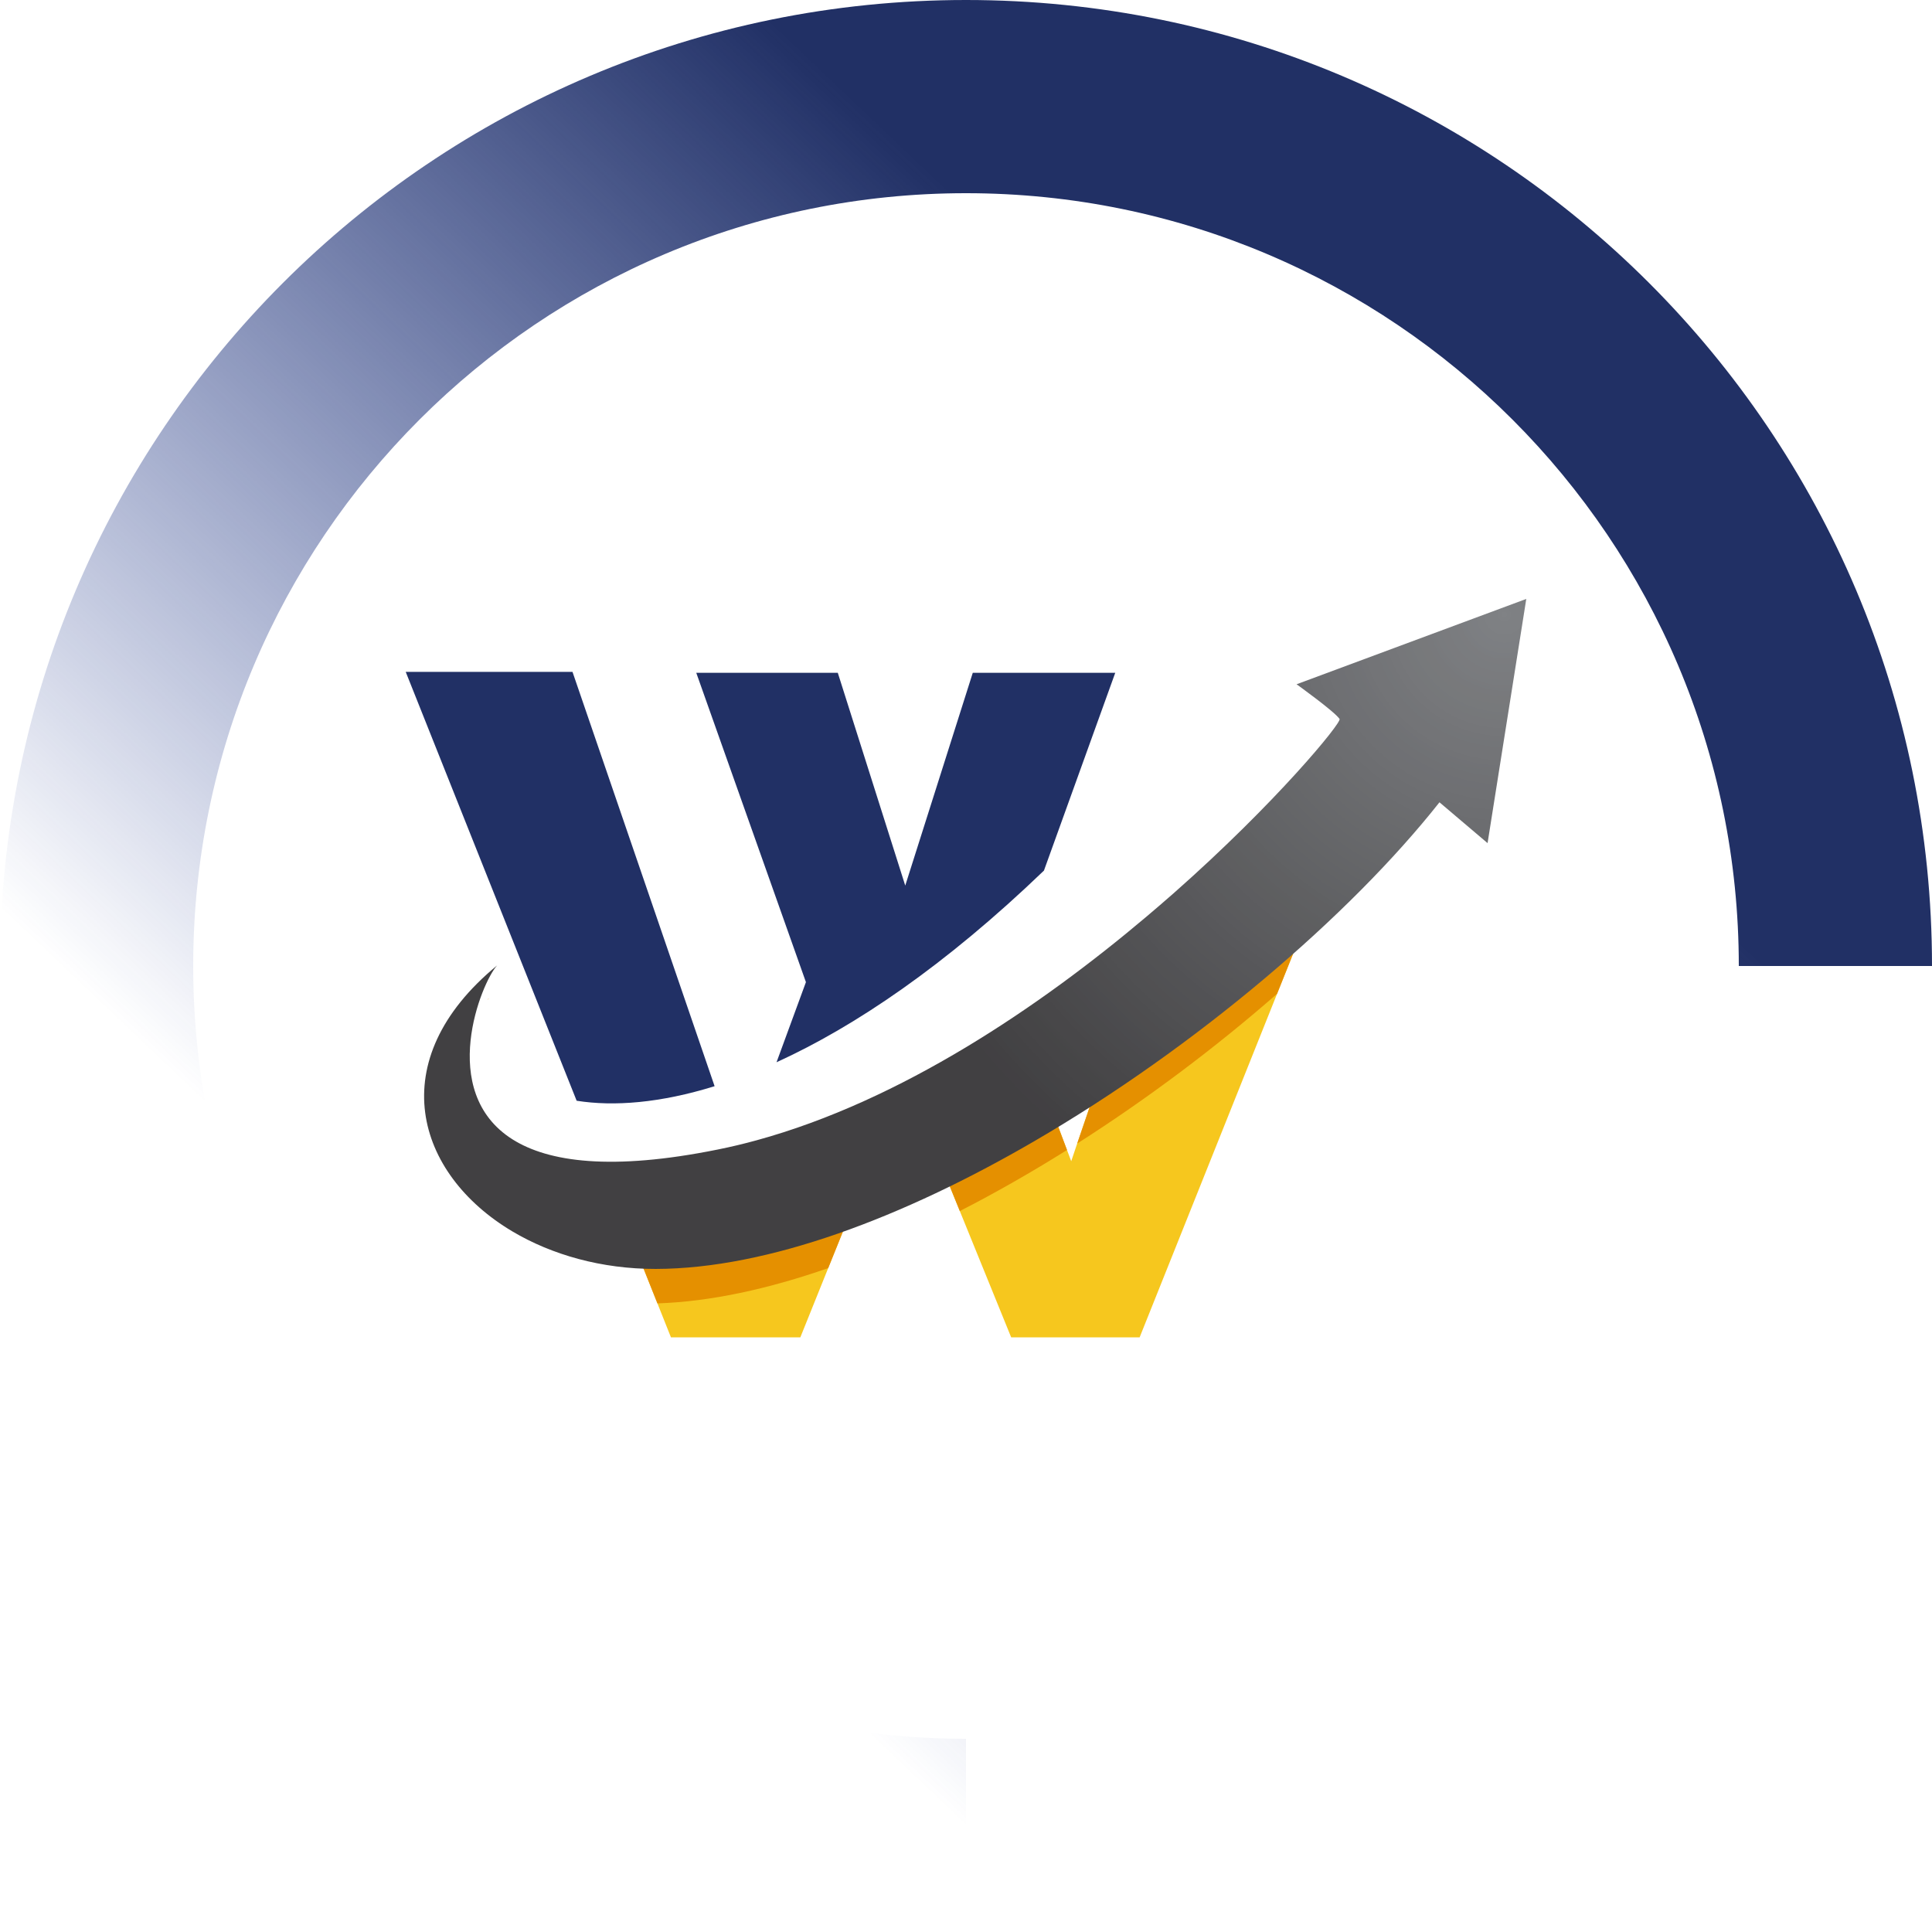
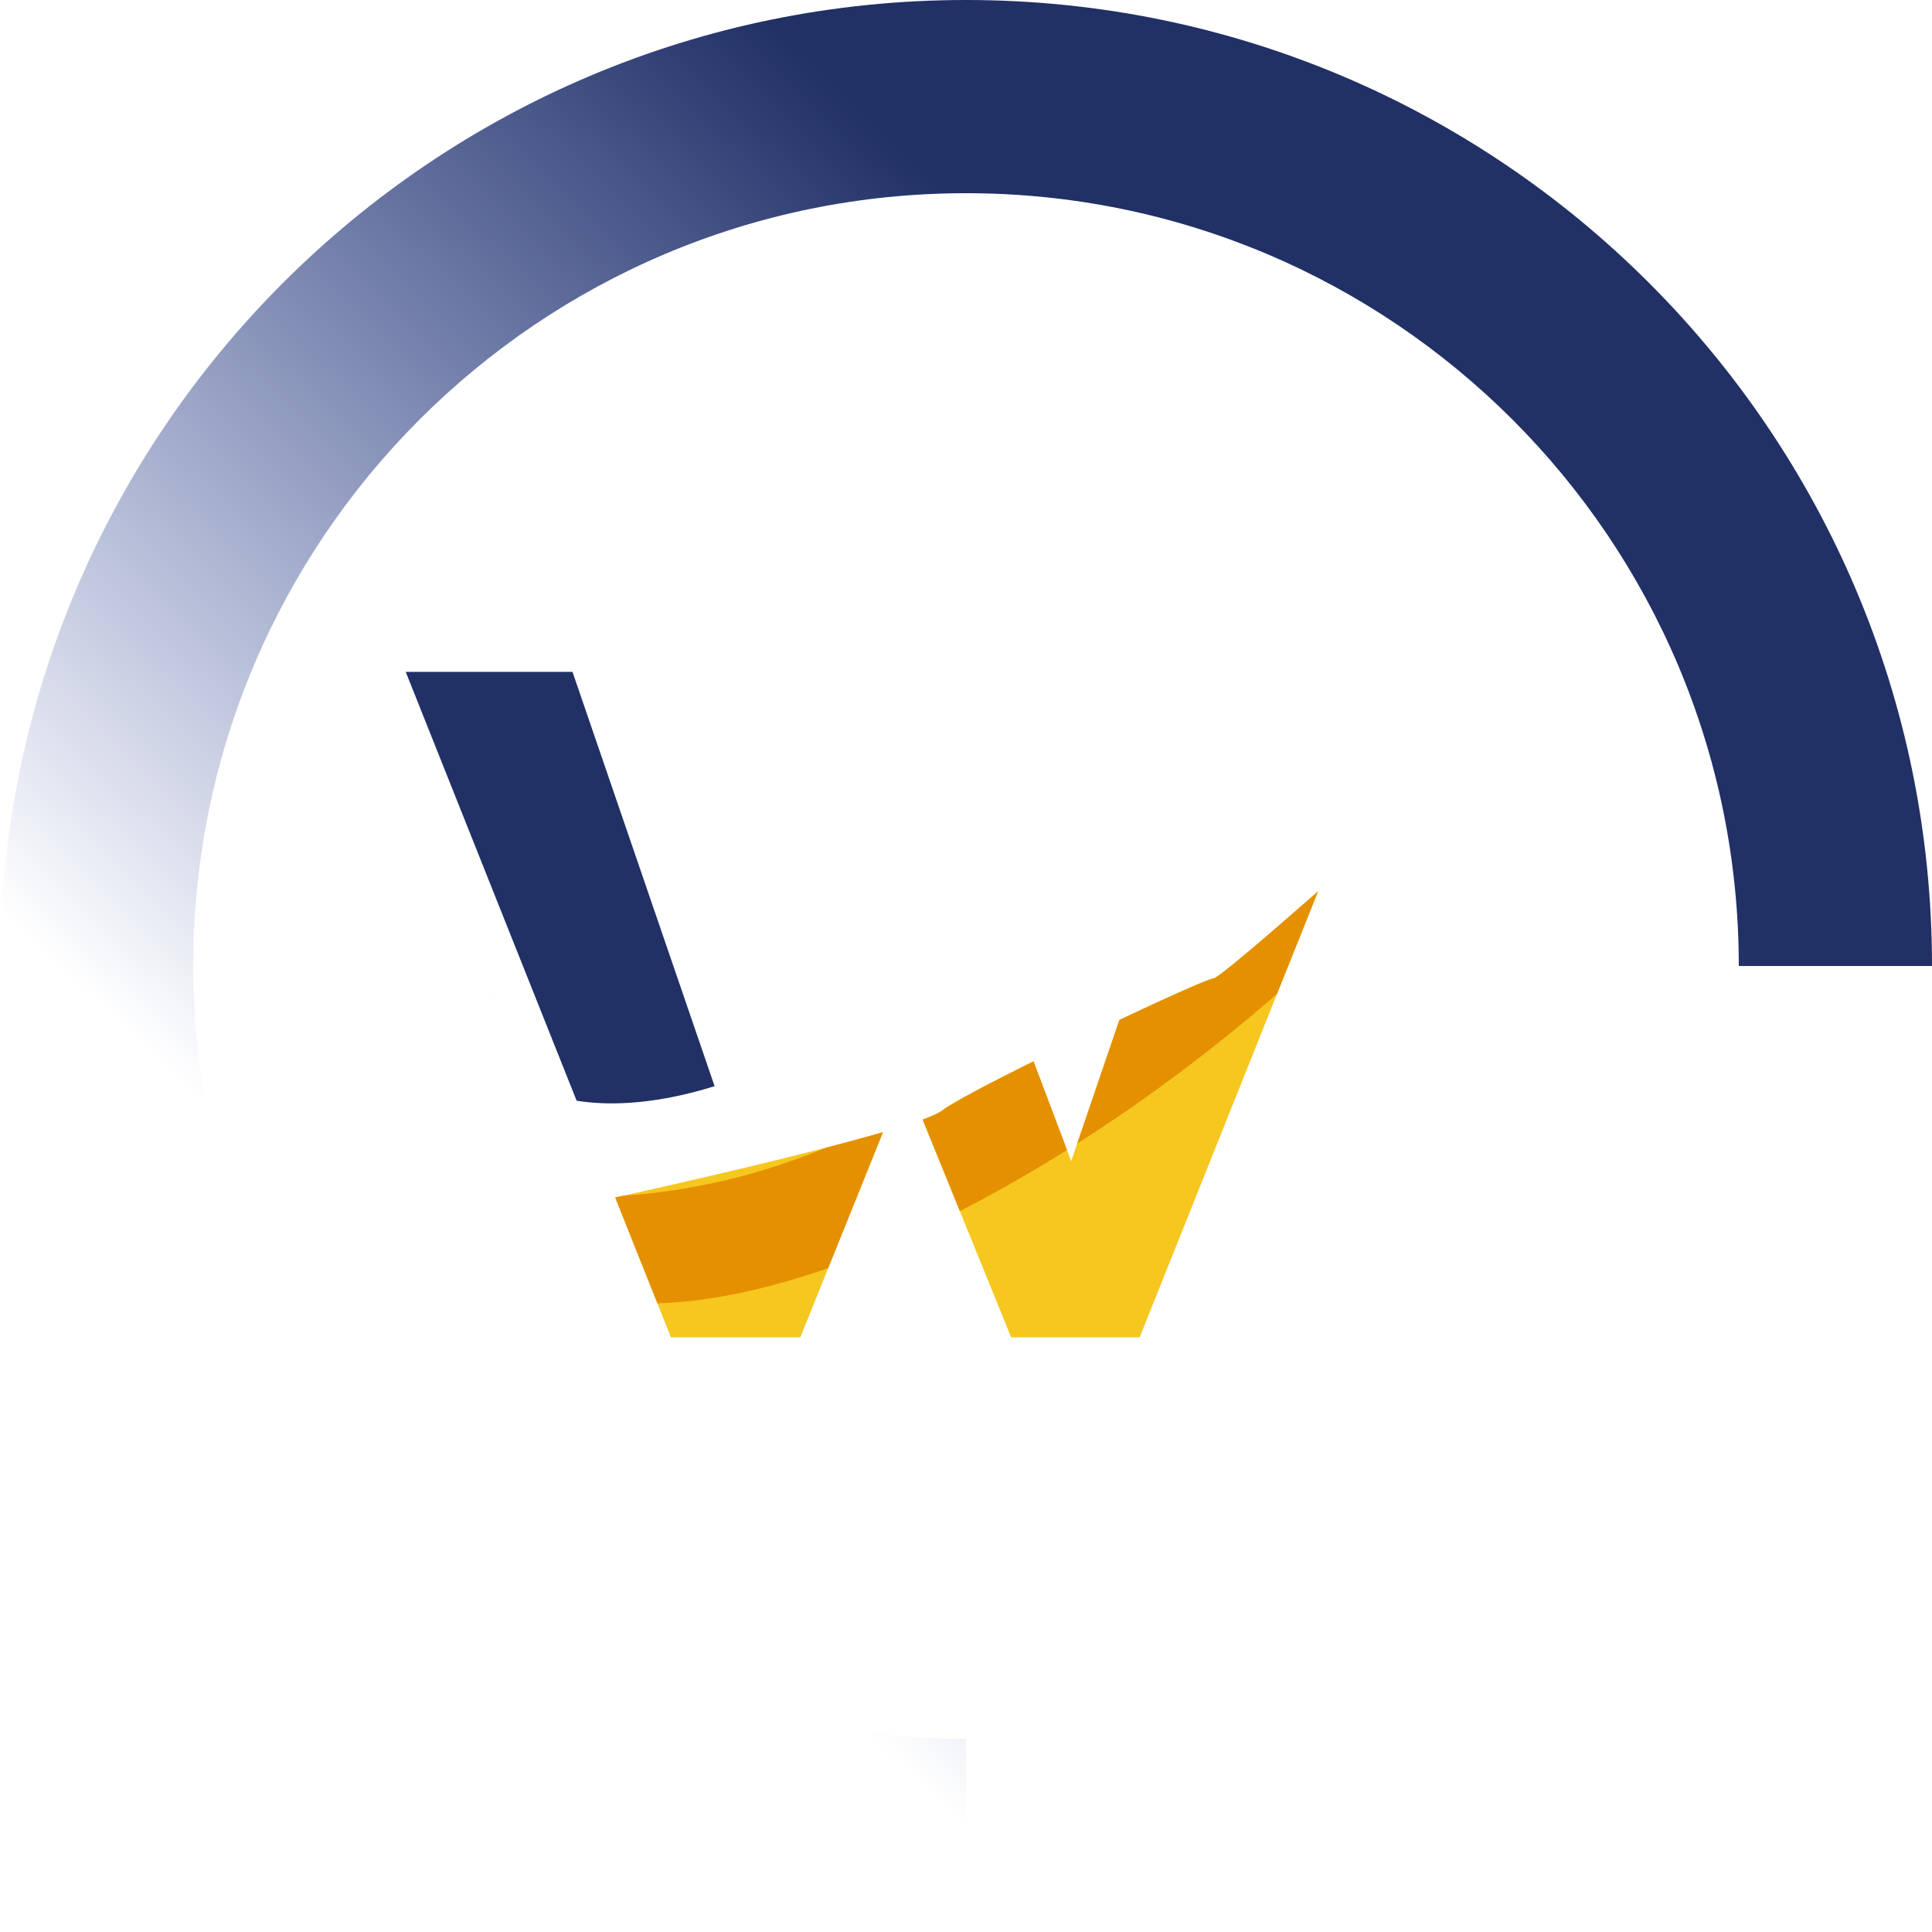
<svg xmlns="http://www.w3.org/2000/svg" id="eRIiArWm3YU1" viewBox="0 0 300 300" shape-rendering="geometricPrecision" text-rendering="geometricPrecision">
  <style>
#eRIiArWm3YU13_tr {animation: eRIiArWm3YU13_tr__tr 1000ms linear infinite normal forwards}@keyframes eRIiArWm3YU13_tr__tr { 0% {transform: translate(150px,150px) rotate(0deg)} 100% {transform: translate(150px,150px) rotate(360deg)}}
</style>
  <defs>
    <radialGradient id="eRIiArWm3YU12-fill" cx="0" cy="0" r="1" spreadMethod="pad" gradientUnits="userSpaceOnUse" gradientTransform="matrix(106.661 0 0 106.677 233.896 95.238)">
      <stop id="eRIiArWm3YU12-fill-0" offset="0%" stop-color="#808285" />
      <stop id="eRIiArWm3YU12-fill-1" offset="0.781%" stop-color="#7f8184" />
      <stop id="eRIiArWm3YU12-fill-2" offset="1.172%" stop-color="#7e8083" />
      <stop id="eRIiArWm3YU12-fill-3" offset="2.344%" stop-color="#7e8083" />
      <stop id="eRIiArWm3YU12-fill-4" offset="3.516%" stop-color="#7d7f82" />
      <stop id="eRIiArWm3YU12-fill-5" offset="4.688%" stop-color="#7c7e82" />
      <stop id="eRIiArWm3YU12-fill-6" offset="5.078%" stop-color="#7c7e81" />
      <stop id="eRIiArWm3YU12-fill-7" offset="5.469%" stop-color="#7c7e81" />
      <stop id="eRIiArWm3YU12-fill-8" offset="5.859%" stop-color="#7b7d81" />
      <stop id="eRIiArWm3YU12-fill-9" offset="6.25%" stop-color="#7b7d80" />
      <stop id="eRIiArWm3YU12-fill-10" offset="6.641%" stop-color="#7b7c7f" />
      <stop id="eRIiArWm3YU12-fill-11" offset="7.812%" stop-color="#7a7c7f" />
      <stop id="eRIiArWm3YU12-fill-12" offset="8.984%" stop-color="#7a7b7e" />
      <stop id="eRIiArWm3YU12-fill-13" offset="10.156%" stop-color="#797b7e" />
      <stop id="eRIiArWm3YU12-fill-14" offset="10.547%" stop-color="#797a7d" />
      <stop id="eRIiArWm3YU12-fill-15" offset="10.938%" stop-color="#787a7d" />
      <stop id="eRIiArWm3YU12-fill-16" offset="11.328%" stop-color="#78797c" />
      <stop id="eRIiArWm3YU12-fill-17" offset="12.5%" stop-color="#78797b" />
      <stop id="eRIiArWm3YU12-fill-18" offset="13.672%" stop-color="#77797b" />
      <stop id="eRIiArWm3YU12-fill-19" offset="14.062%" stop-color="#77797b" />
      <stop id="eRIiArWm3YU12-fill-20" offset="14.453%" stop-color="#76787b" />
      <stop id="eRIiArWm3YU12-fill-21" offset="14.844%" stop-color="#76787a" />
      <stop id="eRIiArWm3YU12-fill-22" offset="16.016%" stop-color="#76777a" />
      <stop id="eRIiArWm3YU12-fill-23" offset="17.188%" stop-color="#757679" />
      <stop id="eRIiArWm3YU12-fill-24" offset="18.359%" stop-color="#747578" />
      <stop id="eRIiArWm3YU12-fill-25" offset="18.75%" stop-color="#737578" />
      <stop id="eRIiArWm3YU12-fill-26" offset="19.922%" stop-color="#737477" />
      <stop id="eRIiArWm3YU12-fill-27" offset="21.094%" stop-color="#737477" />
      <stop id="eRIiArWm3YU12-fill-28" offset="21.484%" stop-color="#727376" />
      <stop id="eRIiArWm3YU12-fill-29" offset="21.875%" stop-color="#727376" />
      <stop id="eRIiArWm3YU12-fill-30" offset="22.266%" stop-color="#717276" />
      <stop id="eRIiArWm3YU12-fill-31" offset="22.656%" stop-color="#717275" />
      <stop id="eRIiArWm3YU12-fill-32" offset="23.047%" stop-color="#707275" />
      <stop id="eRIiArWm3YU12-fill-33" offset="24.219%" stop-color="#707174" />
      <stop id="eRIiArWm3YU12-fill-34" offset="25.391%" stop-color="#6f7074" />
      <stop id="eRIiArWm3YU12-fill-35" offset="26.172%" stop-color="#6f7073" />
      <stop id="eRIiArWm3YU12-fill-36" offset="26.953%" stop-color="#6f7073" />
      <stop id="eRIiArWm3YU12-fill-37" offset="27.344%" stop-color="#6e6f72" />
      <stop id="eRIiArWm3YU12-fill-38" offset="28.125%" stop-color="#6e6f72" />
      <stop id="eRIiArWm3YU12-fill-39" offset="28.906%" stop-color="#6d6e71" />
      <stop id="eRIiArWm3YU12-fill-40" offset="29.688%" stop-color="#6d6e71" />
      <stop id="eRIiArWm3YU12-fill-41" offset="30.469%" stop-color="#6c6d70" />
      <stop id="eRIiArWm3YU12-fill-42" offset="31.25%" stop-color="#6c6d70" />
      <stop id="eRIiArWm3YU12-fill-43" offset="32.031%" stop-color="#6b6c6f" />
      <stop id="eRIiArWm3YU12-fill-44" offset="32.812%" stop-color="#6b6c6e" />
      <stop id="eRIiArWm3YU12-fill-45" offset="33.594%" stop-color="#6a6b6e" />
      <stop id="eRIiArWm3YU12-fill-46" offset="34.375%" stop-color="#6a6b6d" />
      <stop id="eRIiArWm3YU12-fill-47" offset="35.156%" stop-color="#696a6d" />
      <stop id="eRIiArWm3YU12-fill-48" offset="35.938%" stop-color="#696a6c" />
      <stop id="eRIiArWm3YU12-fill-49" offset="36.719%" stop-color="#68696c" />
      <stop id="eRIiArWm3YU12-fill-50" offset="37.5%" stop-color="#68696b" />
      <stop id="eRIiArWm3YU12-fill-51" offset="38.281%" stop-color="#67686b" />
      <stop id="eRIiArWm3YU12-fill-52" offset="39.062%" stop-color="#67686a" />
      <stop id="eRIiArWm3YU12-fill-53" offset="39.844%" stop-color="#66676a" />
      <stop id="eRIiArWm3YU12-fill-54" offset="40.625%" stop-color="#666769" />
      <stop id="eRIiArWm3YU12-fill-55" offset="41.406%" stop-color="#656669" />
      <stop id="eRIiArWm3YU12-fill-56" offset="42.188%" stop-color="#656668" />
      <stop id="eRIiArWm3YU12-fill-57" offset="42.969%" stop-color="#646568" />
      <stop id="eRIiArWm3YU12-fill-58" offset="43.75%" stop-color="#646567" />
      <stop id="eRIiArWm3YU12-fill-59" offset="44.531%" stop-color="#636467" />
      <stop id="eRIiArWm3YU12-fill-60" offset="45.312%" stop-color="#636466" />
      <stop id="eRIiArWm3YU12-fill-61" offset="46.094%" stop-color="#626366" />
      <stop id="eRIiArWm3YU12-fill-62" offset="46.875%" stop-color="#626365" />
      <stop id="eRIiArWm3YU12-fill-63" offset="47.656%" stop-color="#616265" />
      <stop id="eRIiArWm3YU12-fill-64" offset="48.438%" stop-color="#616264" />
      <stop id="eRIiArWm3YU12-fill-65" offset="49.219%" stop-color="#606163" />
      <stop id="eRIiArWm3YU12-fill-66" offset="50%" stop-color="#606062" />
      <stop id="eRIiArWm3YU12-fill-67" offset="51.562%" stop-color="#5f6062" />
      <stop id="eRIiArWm3YU12-fill-68" offset="51.953%" stop-color="#5f5f61" />
      <stop id="eRIiArWm3YU12-fill-69" offset="52.344%" stop-color="#5e5f61" />
      <stop id="eRIiArWm3YU12-fill-70" offset="52.734%" stop-color="#5e5f60" />
      <stop id="eRIiArWm3YU12-fill-71" offset="53.906%" stop-color="#5e5e60" />
      <stop id="eRIiArWm3YU12-fill-72" offset="55.078%" stop-color="#5d5d60" />
      <stop id="eRIiArWm3YU12-fill-73" offset="56.25%" stop-color="#5c5c5f" />
      <stop id="eRIiArWm3YU12-fill-74" offset="56.641%" stop-color="#5c5c5f" />
      <stop id="eRIiArWm3YU12-fill-75" offset="57.031%" stop-color="#5b5c5e" />
      <stop id="eRIiArWm3YU12-fill-76" offset="57.422%" stop-color="#5b5c5e" />
      <stop id="eRIiArWm3YU12-fill-77" offset="58.594%" stop-color="#5b5b5d" />
      <stop id="eRIiArWm3YU12-fill-78" offset="59.766%" stop-color="#5a5a5d" />
      <stop id="eRIiArWm3YU12-fill-79" offset="60.156%" stop-color="#5a5a5d" />
      <stop id="eRIiArWm3YU12-fill-80" offset="60.547%" stop-color="#59595c" />
      <stop id="eRIiArWm3YU12-fill-81" offset="60.938%" stop-color="#59595c" />
      <stop id="eRIiArWm3YU12-fill-82" offset="62.109%" stop-color="#58585b" />
      <stop id="eRIiArWm3YU12-fill-83" offset="63.281%" stop-color="#57575a" />
      <stop id="eRIiArWm3YU12-fill-84" offset="64.062%" stop-color="#57575a" />
      <stop id="eRIiArWm3YU12-fill-85" offset="64.453%" stop-color="#575759" />
      <stop id="eRIiArWm3YU12-fill-86" offset="65.234%" stop-color="#565659" />
      <stop id="eRIiArWm3YU12-fill-87" offset="66.016%" stop-color="#565658" />
      <stop id="eRIiArWm3YU12-fill-88" offset="66.797%" stop-color="#555558" />
      <stop id="eRIiArWm3YU12-fill-89" offset="67.578%" stop-color="#555557" />
      <stop id="eRIiArWm3YU12-fill-90" offset="68.359%" stop-color="#545457" />
      <stop id="eRIiArWm3YU12-fill-91" offset="69.141%" stop-color="#545456" />
      <stop id="eRIiArWm3YU12-fill-92" offset="69.922%" stop-color="#535356" />
      <stop id="eRIiArWm3YU12-fill-93" offset="70.703%" stop-color="#525255" />
      <stop id="eRIiArWm3YU12-fill-94" offset="72.266%" stop-color="#525254" />
      <stop id="eRIiArWm3YU12-fill-95" offset="73.047%" stop-color="#515154" />
      <stop id="eRIiArWm3YU12-fill-96" offset="73.828%" stop-color="#515153" />
      <stop id="eRIiArWm3YU12-fill-97" offset="74.609%" stop-color="#515052" />
      <stop id="eRIiArWm3YU12-fill-98" offset="75.391%" stop-color="#505052" />
      <stop id="eRIiArWm3YU12-fill-99" offset="75.781%" stop-color="#505052" />
      <stop id="eRIiArWm3YU12-fill-100" offset="76.172%" stop-color="#505052" />
      <stop id="eRIiArWm3YU12-fill-101" offset="76.562%" stop-color="#4f4f51" />
      <stop id="eRIiArWm3YU12-fill-102" offset="76.953%" stop-color="#4f4f51" />
      <stop id="eRIiArWm3YU12-fill-103" offset="77.344%" stop-color="#4f4f51" />
      <stop id="eRIiArWm3YU12-fill-104" offset="77.734%" stop-color="#4e4e50" />
      <stop id="eRIiArWm3YU12-fill-105" offset="78.125%" stop-color="#4e4e50" />
      <stop id="eRIiArWm3YU12-fill-106" offset="79.297%" stop-color="#4e4d4f" />
      <stop id="eRIiArWm3YU12-fill-107" offset="80.469%" stop-color="#4d4d4f" />
      <stop id="eRIiArWm3YU12-fill-108" offset="80.859%" stop-color="#4c4c4f" />
      <stop id="eRIiArWm3YU12-fill-109" offset="81.25%" stop-color="#4c4c4e" />
      <stop id="eRIiArWm3YU12-fill-110" offset="81.641%" stop-color="#4c4b4e" />
      <stop id="eRIiArWm3YU12-fill-111" offset="82.422%" stop-color="#4b4b4e" />
      <stop id="eRIiArWm3YU12-fill-112" offset="83.203%" stop-color="#4b4a4d" />
      <stop id="eRIiArWm3YU12-fill-113" offset="83.984%" stop-color="#4a4a4c" />
      <stop id="eRIiArWm3YU12-fill-114" offset="84.766%" stop-color="#4a4a4c" />
      <stop id="eRIiArWm3YU12-fill-115" offset="85.156%" stop-color="#4a494b" />
      <stop id="eRIiArWm3YU12-fill-116" offset="85.938%" stop-color="#49494b" />
      <stop id="eRIiArWm3YU12-fill-117" offset="86.719%" stop-color="#49484a" />
      <stop id="eRIiArWm3YU12-fill-118" offset="87.5%" stop-color="#484749" />
      <stop id="eRIiArWm3YU12-fill-119" offset="89.062%" stop-color="#484749" />
      <stop id="eRIiArWm3YU12-fill-120" offset="89.453%" stop-color="#474748" />
      <stop id="eRIiArWm3YU12-fill-121" offset="89.844%" stop-color="#474648" />
      <stop id="eRIiArWm3YU12-fill-122" offset="90.234%" stop-color="#464647" />
      <stop id="eRIiArWm3YU12-fill-123" offset="91.406%" stop-color="#464547" />
      <stop id="eRIiArWm3YU12-fill-124" offset="92.188%" stop-color="#464547" />
      <stop id="eRIiArWm3YU12-fill-125" offset="92.969%" stop-color="#454446" />
      <stop id="eRIiArWm3YU12-fill-126" offset="93.75%" stop-color="#454446" />
      <stop id="eRIiArWm3YU12-fill-127" offset="94.141%" stop-color="#444345" />
      <stop id="eRIiArWm3YU12-fill-128" offset="94.531%" stop-color="#444345" />
      <stop id="eRIiArWm3YU12-fill-129" offset="95.703%" stop-color="#434345" />
      <stop id="eRIiArWm3YU12-fill-130" offset="96.484%" stop-color="#434244" />
      <stop id="eRIiArWm3YU12-fill-131" offset="97.266%" stop-color="#424143" />
      <stop id="eRIiArWm3YU12-fill-132" offset="98.438%" stop-color="#424043" />
      <stop id="eRIiArWm3YU12-fill-133" offset="100%" stop-color="#414042" />
    </radialGradient>
    <linearGradient id="eRIiArWm3YU13-fill" x1="275.765" y1="151.466" x2="150" y2="283.779" spreadMethod="pad" gradientUnits="userSpaceOnUse" gradientTransform="translate(0 0)">
      <stop id="eRIiArWm3YU13-fill-0" offset="0%" stop-color="#213065" />
      <stop id="eRIiArWm3YU13-fill-1" offset="100%" stop-color="rgba(12,40,139,0)" />
    </linearGradient>
  </defs>
  <g clip-path="url(#eRIiArWm3YU14)">
    <g>
-       <path d="M120.58,164.946c12.123-5.525,26.145-14.982,41.523-29.761l11.072-30.71h-22.123l-10.485,33.038-10.474-33.038h-21.976l17.027,48.031-4.564,12.44Z" fill="#213065" />
      <path d="M110.963,168.663L88.897,104.328h-25.897l26.541,66.595c5.774.915,12.993.362,21.422-2.26Z" fill="#213065" />
      <path d="M137.111,175.803l-8.508,21.106-4.328,10.756h-20.089l-2.101-5.276-6.554-16.44c.362-.079.791-.169,1.254-.282c6-1.322,19.943-4.475,31.558-7.48c3.163-.813,6.158-1.627,8.768-2.384Z" fill="#f6c71e" />
      <path d="M204.676,138.394l-6.372,15.92-21.344,53.353h-19.942l-7.977-19.615-5.773-14.202c1.457-.543,2.497-1.006,2.994-1.39c1.615-1.243,7.412-4.282,14.225-7.661l5.197,13.773.656,1.74.926-2.745l6.553-19.197c7.661-3.615,14.045-6.463,14.61-6.44.655.011,8.372-6.621,16.247-13.536Z" fill="#f6c71e" />
      <path d="M75.994,155.003c-.124.09-.249.192-.373.293.136-.146.26-.248.373-.293Z" fill="#e59000" />
      <path d="M137.111,175.803l-8.508,21.106c-9.265,3.231-18.259,5.209-26.518,5.48l-6.554-16.44c.362-.079.791-.169,1.254-.282c3.808-.215,8.147-.791,13.096-1.785c6.225-1.255,12.406-3.209,18.462-5.695c3.163-.813,6.158-1.627,8.768-2.384Z" fill="#e59000" />
      <path d="M160.487,164.797l5.197,13.774c-5.48,3.434-11.05,6.621-16.643,9.479l-5.773-14.202c1.457-.543,2.497-1.006,2.994-1.39c1.615-1.243,7.412-4.282,14.225-7.661Z" fill="#e59000" />
      <path d="M204.678,138.394l-6.373,15.92c-9.378,8.203-19.976,16.202-31.037,23.253l6.553-19.197c7.66-3.615,14.044-6.463,14.609-6.44.655.011,8.373-6.621,16.248-13.536Z" fill="#e59000" />
-       <path d="M237,93l-6.011,37.919-7.469-6.339c-13.92,17.626-37.794,38.032-63.024,52.686-20.146,11.706-41.161,19.739-58.674,19.773-8.418.011-16.135-2.192-22.247-5.819-15.027-8.926-20.326-26.552-2.384-41.308-2.407,2.587-9.378,19.569,2.384,27.004c5.582,3.525,15.378,4.915,31.873,1.582c2.023-.407,4.034-.882,6.034-1.435c22.473-6.147,44.054-20.801,60.505-34.699c1.446-1.22,2.847-2.429,4.214-3.627c16.01-14.123,26.168-26.552,25.806-27.094-.768-1.153-6.677-5.39-6.677-5.39L237,93Z" fill="url(#eRIiArWm3YU12-fill)" />
      <g id="eRIiArWm3YU13_tr" transform="translate(150,150) rotate(0)">
        <path d="M150,270C83.726,270,30,216.274,30,150C30,83.726,83.726,30,150,30c66.274,0,120,53.726,120,120h30C300,67.157,232.843,0,150,0C67.157,0,0,67.157,0,150c0,82.843,67.157,150,150,150v-30Z" transform="translate(-150,-150)" clip-rule="evenodd" fill="url(#eRIiArWm3YU13-fill)" fill-rule="evenodd" />
      </g>
    </g>
    <clipPath id="eRIiArWm3YU14">
      <rect width="300" height="300" rx="0" ry="0" fill="#fff" />
    </clipPath>
  </g>
</svg>